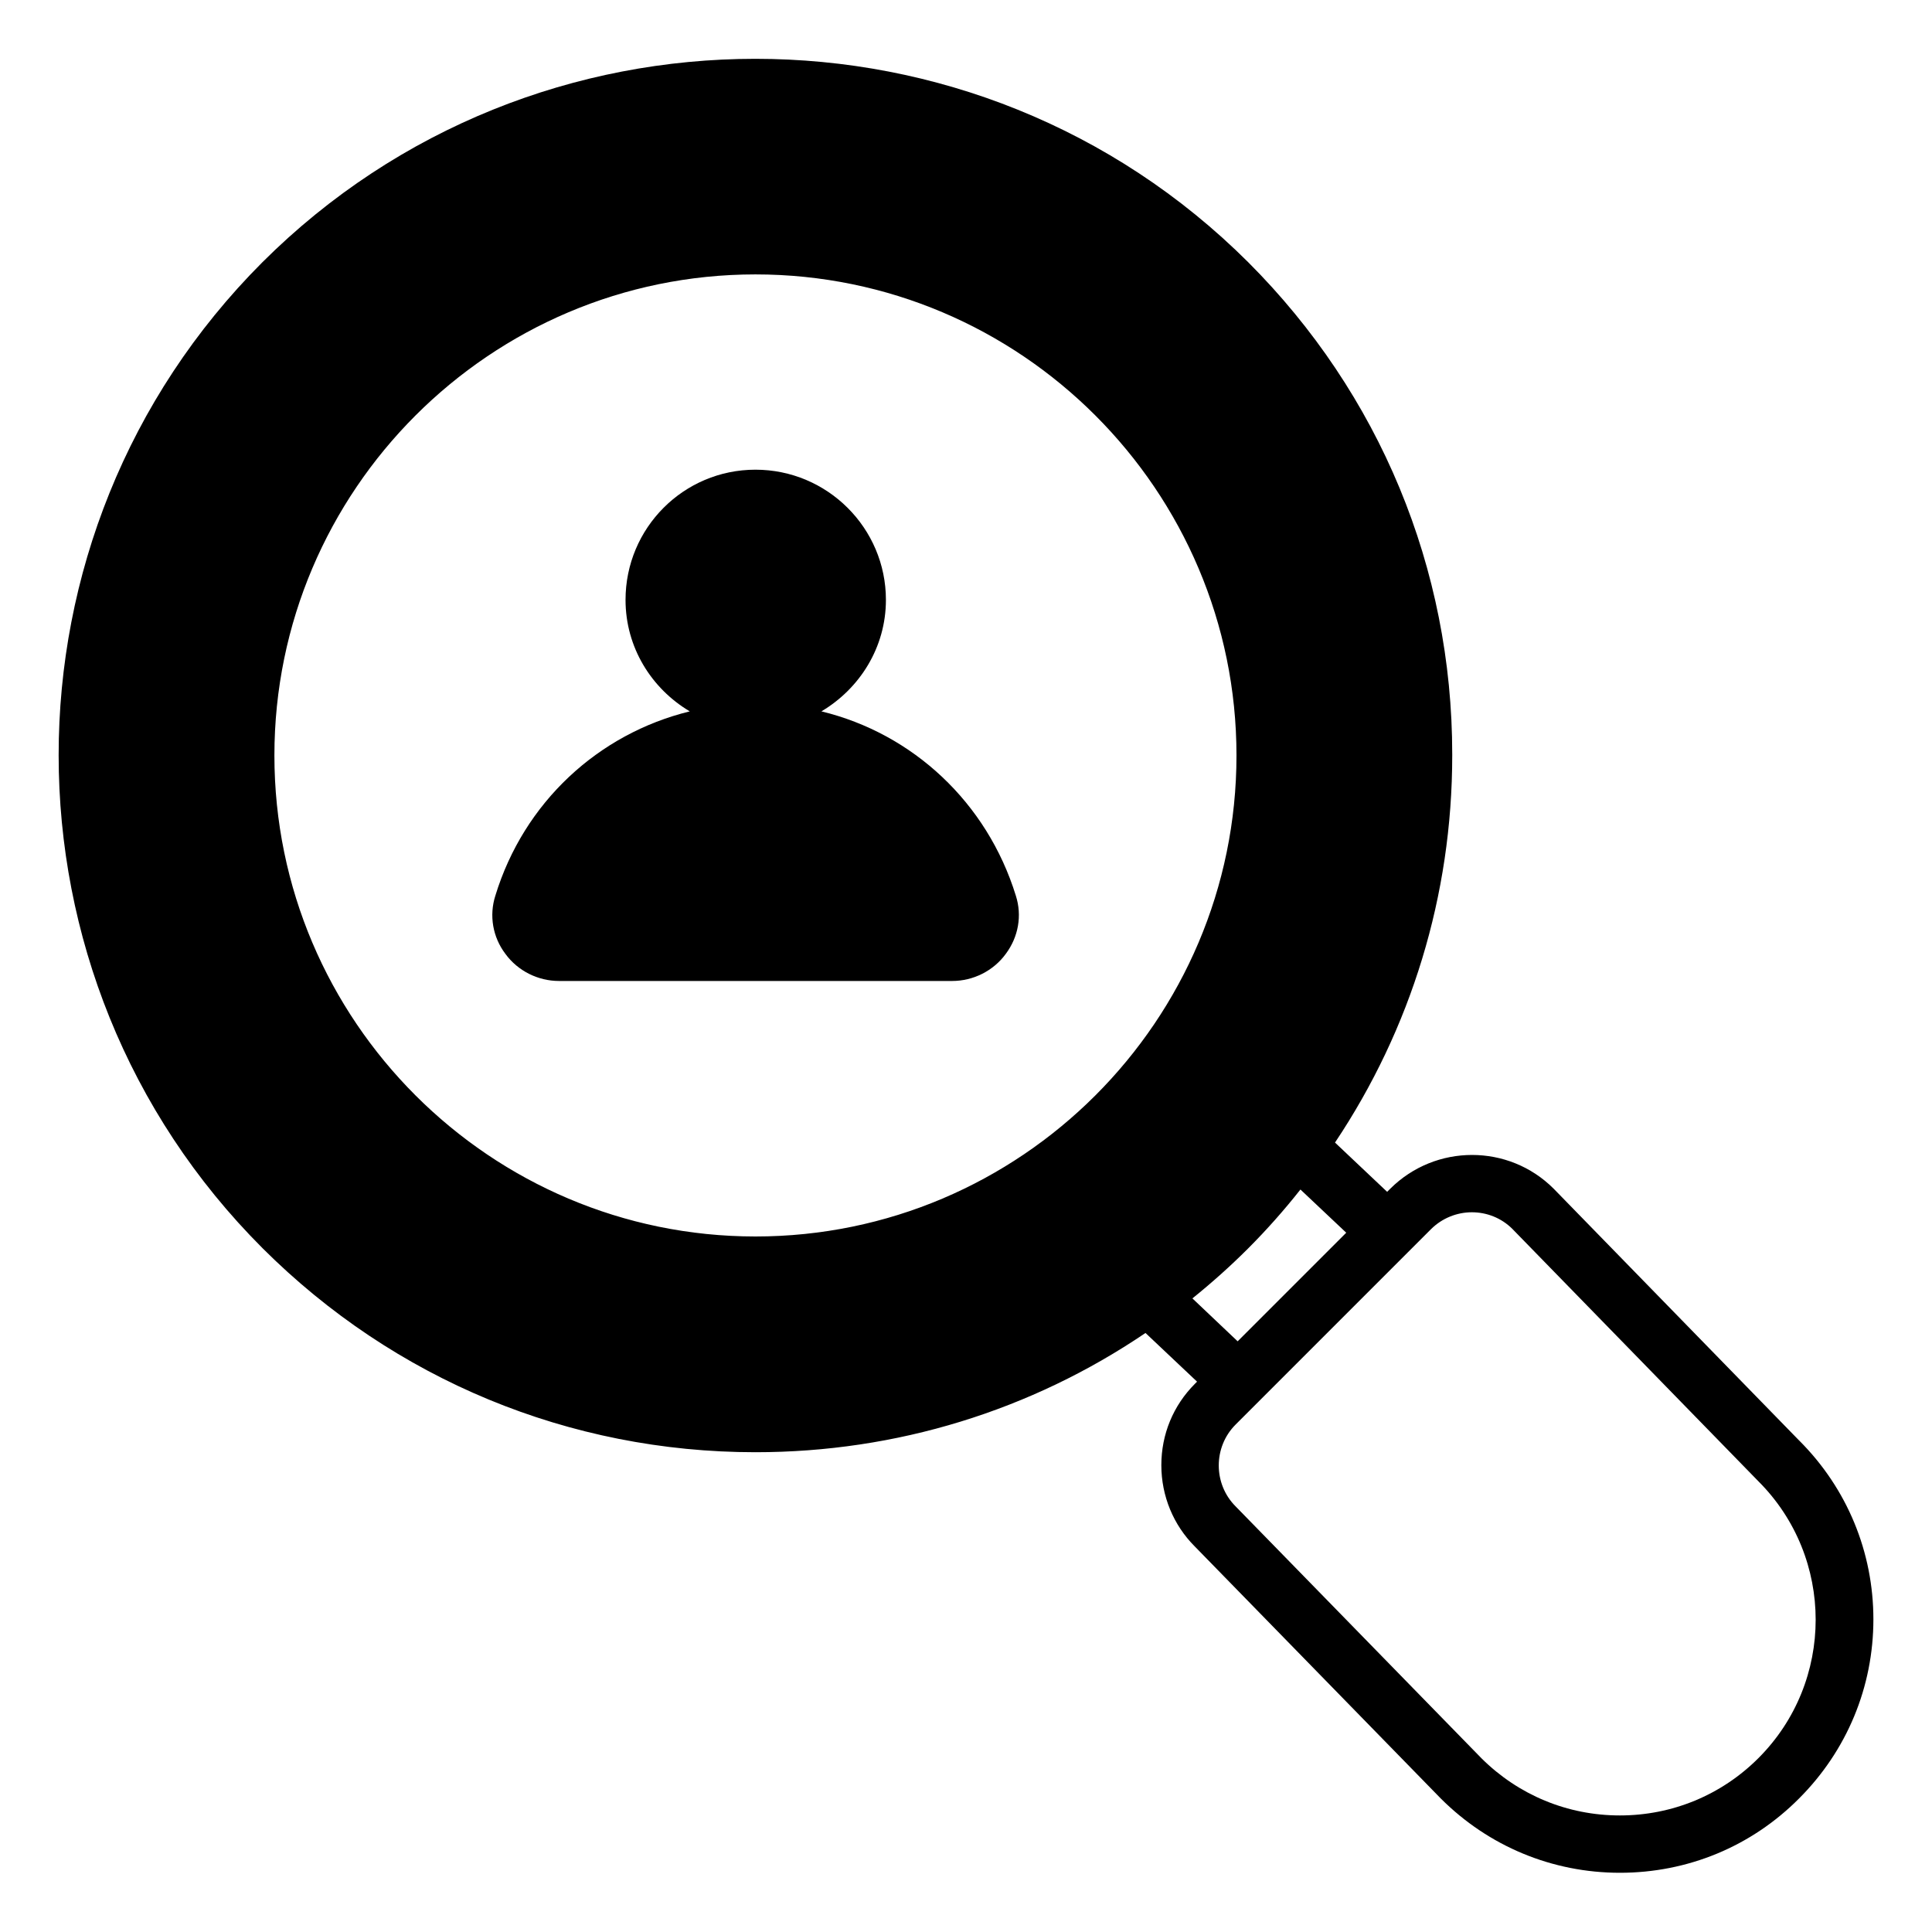
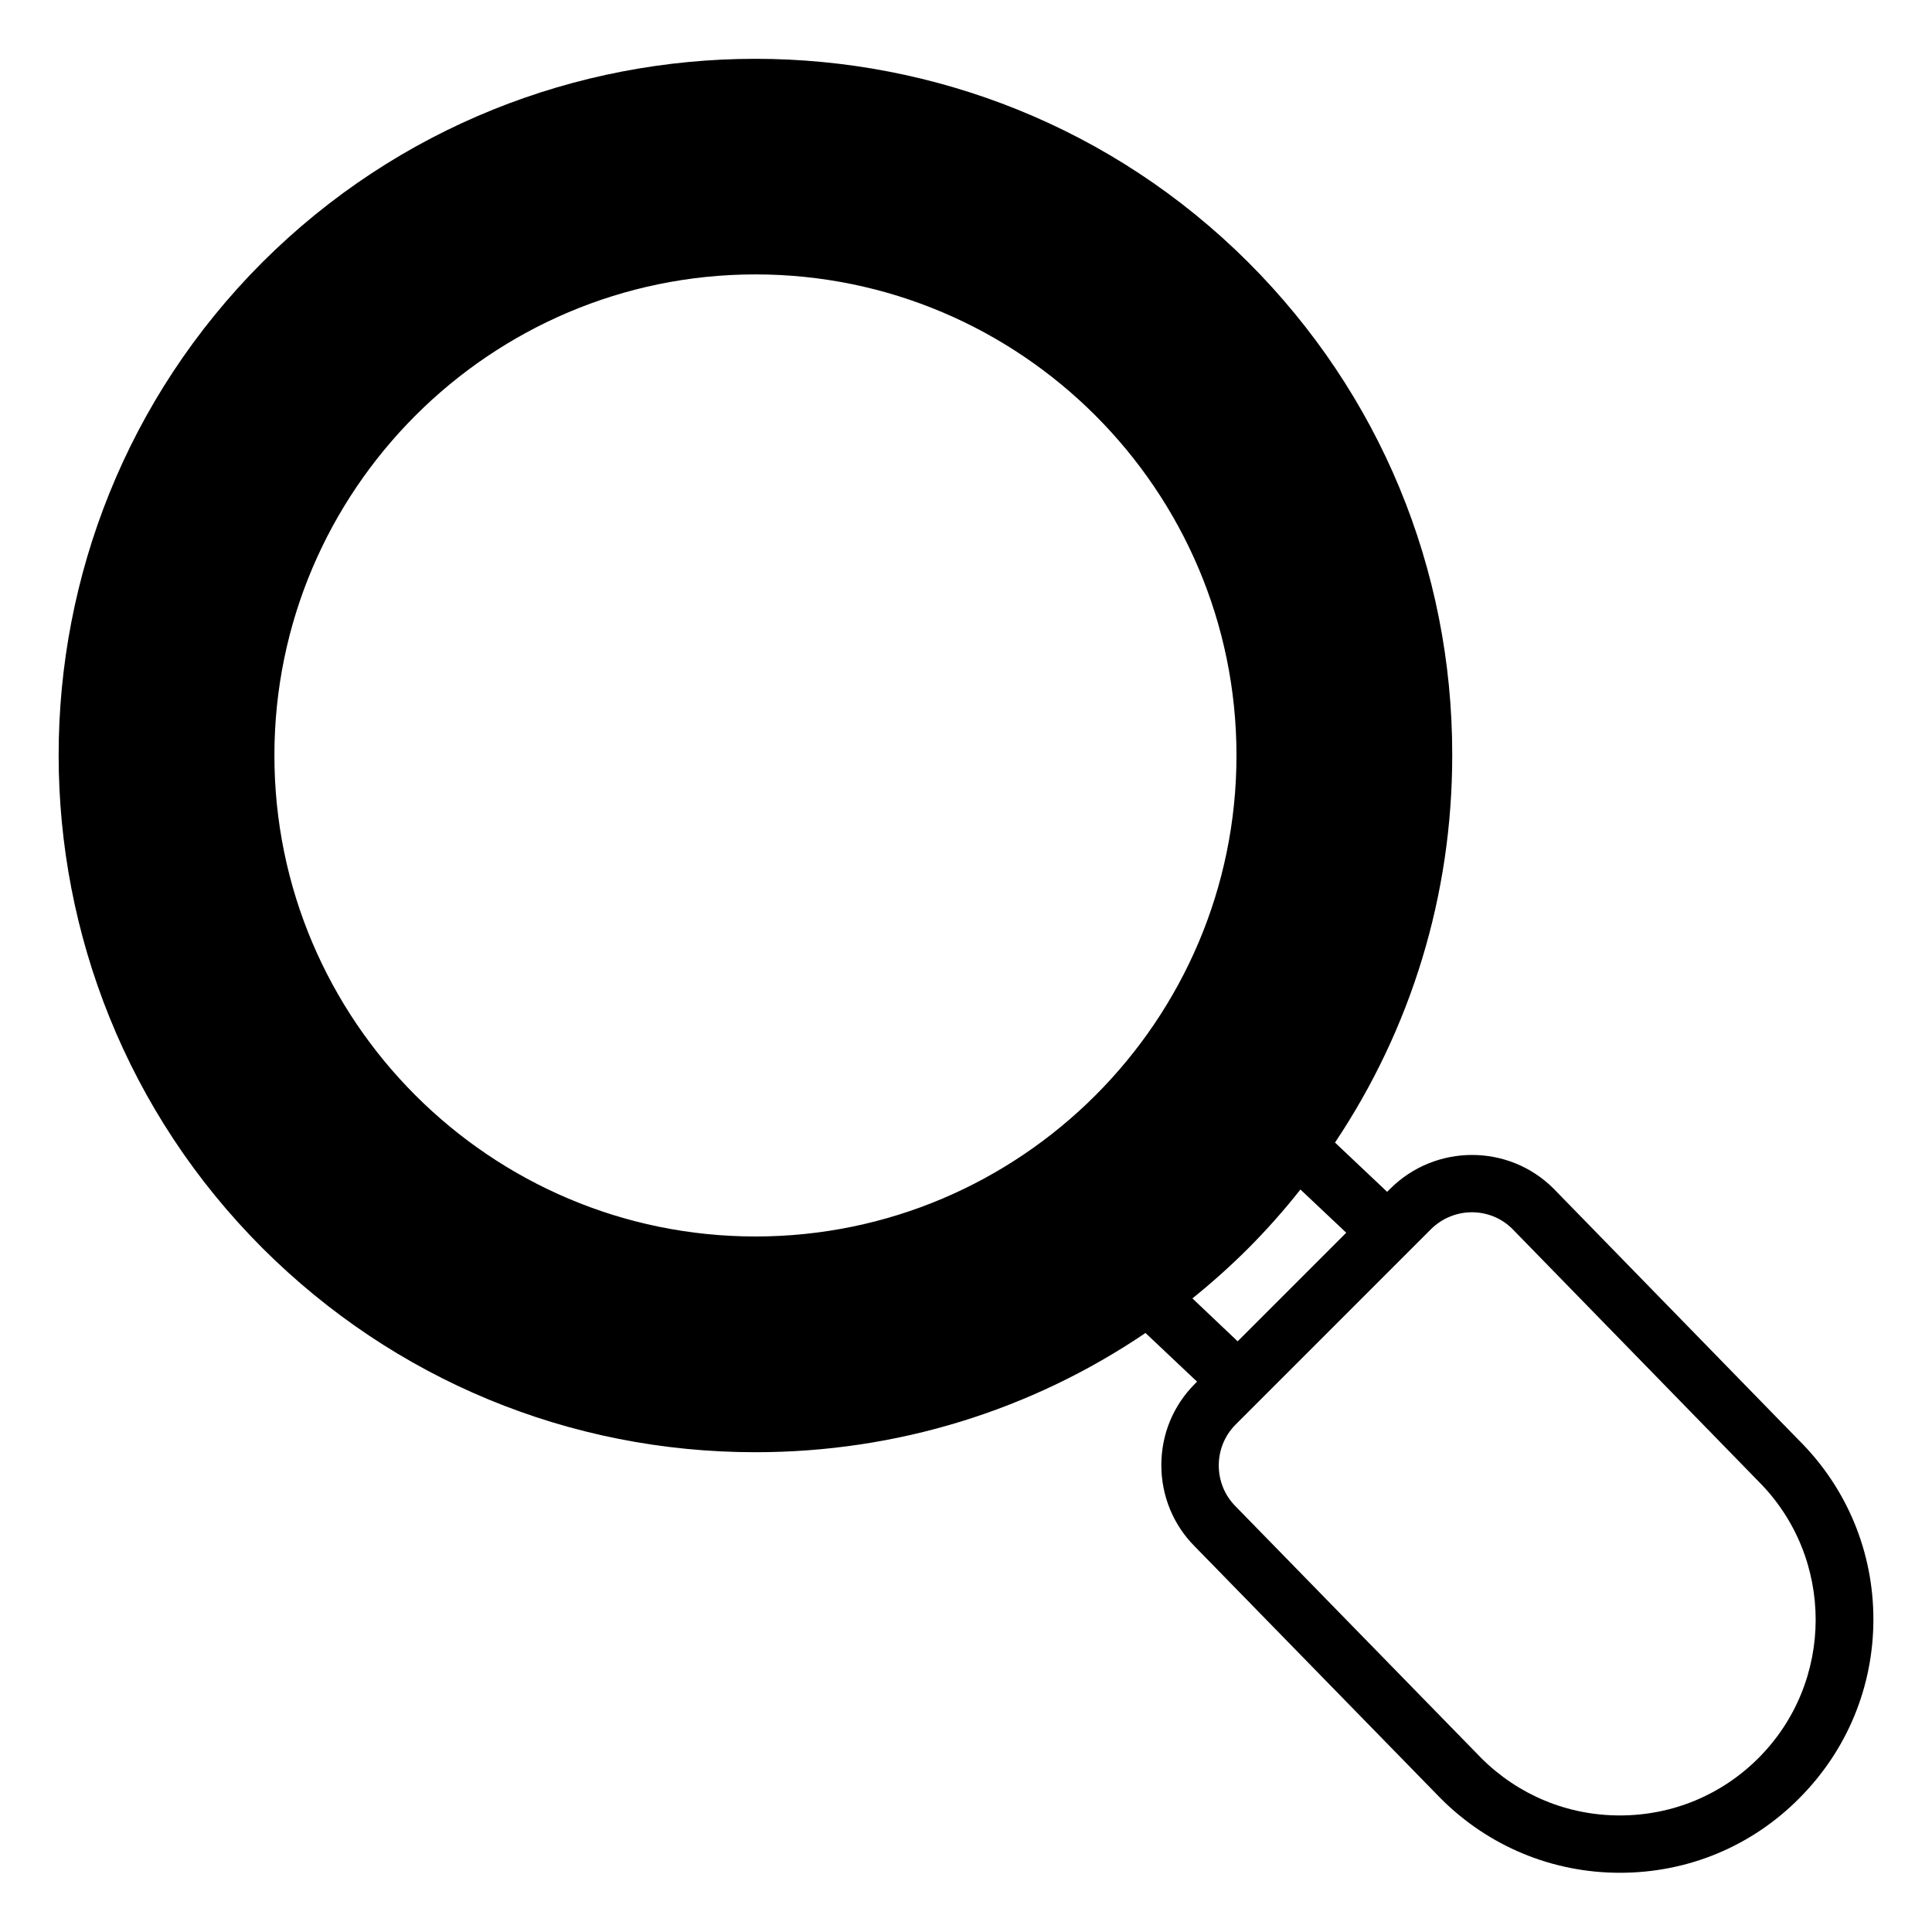
<svg xmlns="http://www.w3.org/2000/svg" fill="#000000" width="800px" height="800px" version="1.1" viewBox="144 144 512 512">
  <g>
    <path d="m620.84 525.8-65.113-66.793c-11.91-11.91-31.297-11.91-43.281 0l-0.84 0.84-13.816-13.055c20.152-30.152 31.066-65.496 31.066-102.59v-0.305c0-49.234-19.238-95.57-54.047-130.38-72.059-71.906-189.23-71.906-261.29 0-71.984 72.059-71.984 189.23 0.078 261.29 34.887 34.809 81.297 54.047 130.61 54.047 37.402 0 73.051-11.07 103.36-31.602l13.664 12.902-0.535 0.535c-5.801 5.801-8.93 13.434-8.93 21.602 0 8.168 3.207 15.879 8.855 21.527l65.191 66.793c12.672 12.672 29.543 19.695 47.48 19.695s34.809-6.945 47.48-19.695c12.672-12.672 19.695-29.543 19.695-47.48-0.004-17.789-6.949-34.66-19.621-47.332zm-404.12-181.6c0-70.305 57.25-127.48 127.48-127.48 70.305 0 127.48 57.25 127.48 127.48 0 70.305-57.25 127.48-127.48 127.48-70.23-0.004-127.48-57.176-127.48-127.48zm243.28 143.89c5.113-4.121 10.078-8.551 14.734-13.207 4.961-4.961 9.617-10.23 13.895-15.648l12.137 11.449-28.777 28.777zm150 121.83c-9.77 9.77-22.824 15.191-36.719 15.191-13.895 0-26.871-5.418-36.641-15.113l-65.191-66.793c-5.953-5.953-5.953-15.727 0-21.68l5.953-5.953s0.078 0 0.078-0.078l39.617-39.617s0-0.078 0.078-0.078l6.031-6.031c2.977-2.977 6.945-4.504 10.84-4.504s7.785 1.449 10.762 4.426l65.113 66.793 0.078 0.078c20.227 20.23 20.227 53.133 0 73.359z" />
-     <path d="m361.68 332.52c10.152-6.031 17.098-16.945 17.098-29.543 0-19.008-15.496-34.504-34.578-34.504-19.008 0-34.426 15.418-34.426 34.504 0 12.594 6.871 23.512 17.023 29.543-24.273 5.953-43.969 24.121-51.527 48.855-1.68 5.266-0.688 10.992 2.672 15.418 3.281 4.504 8.625 7.176 14.199 7.176h104.2c5.574 0 10.914-2.672 14.199-7.176 3.359-4.504 4.352-10.152 2.672-15.418-7.637-24.734-27.332-42.98-51.527-48.855z" />
  </g>
</svg>